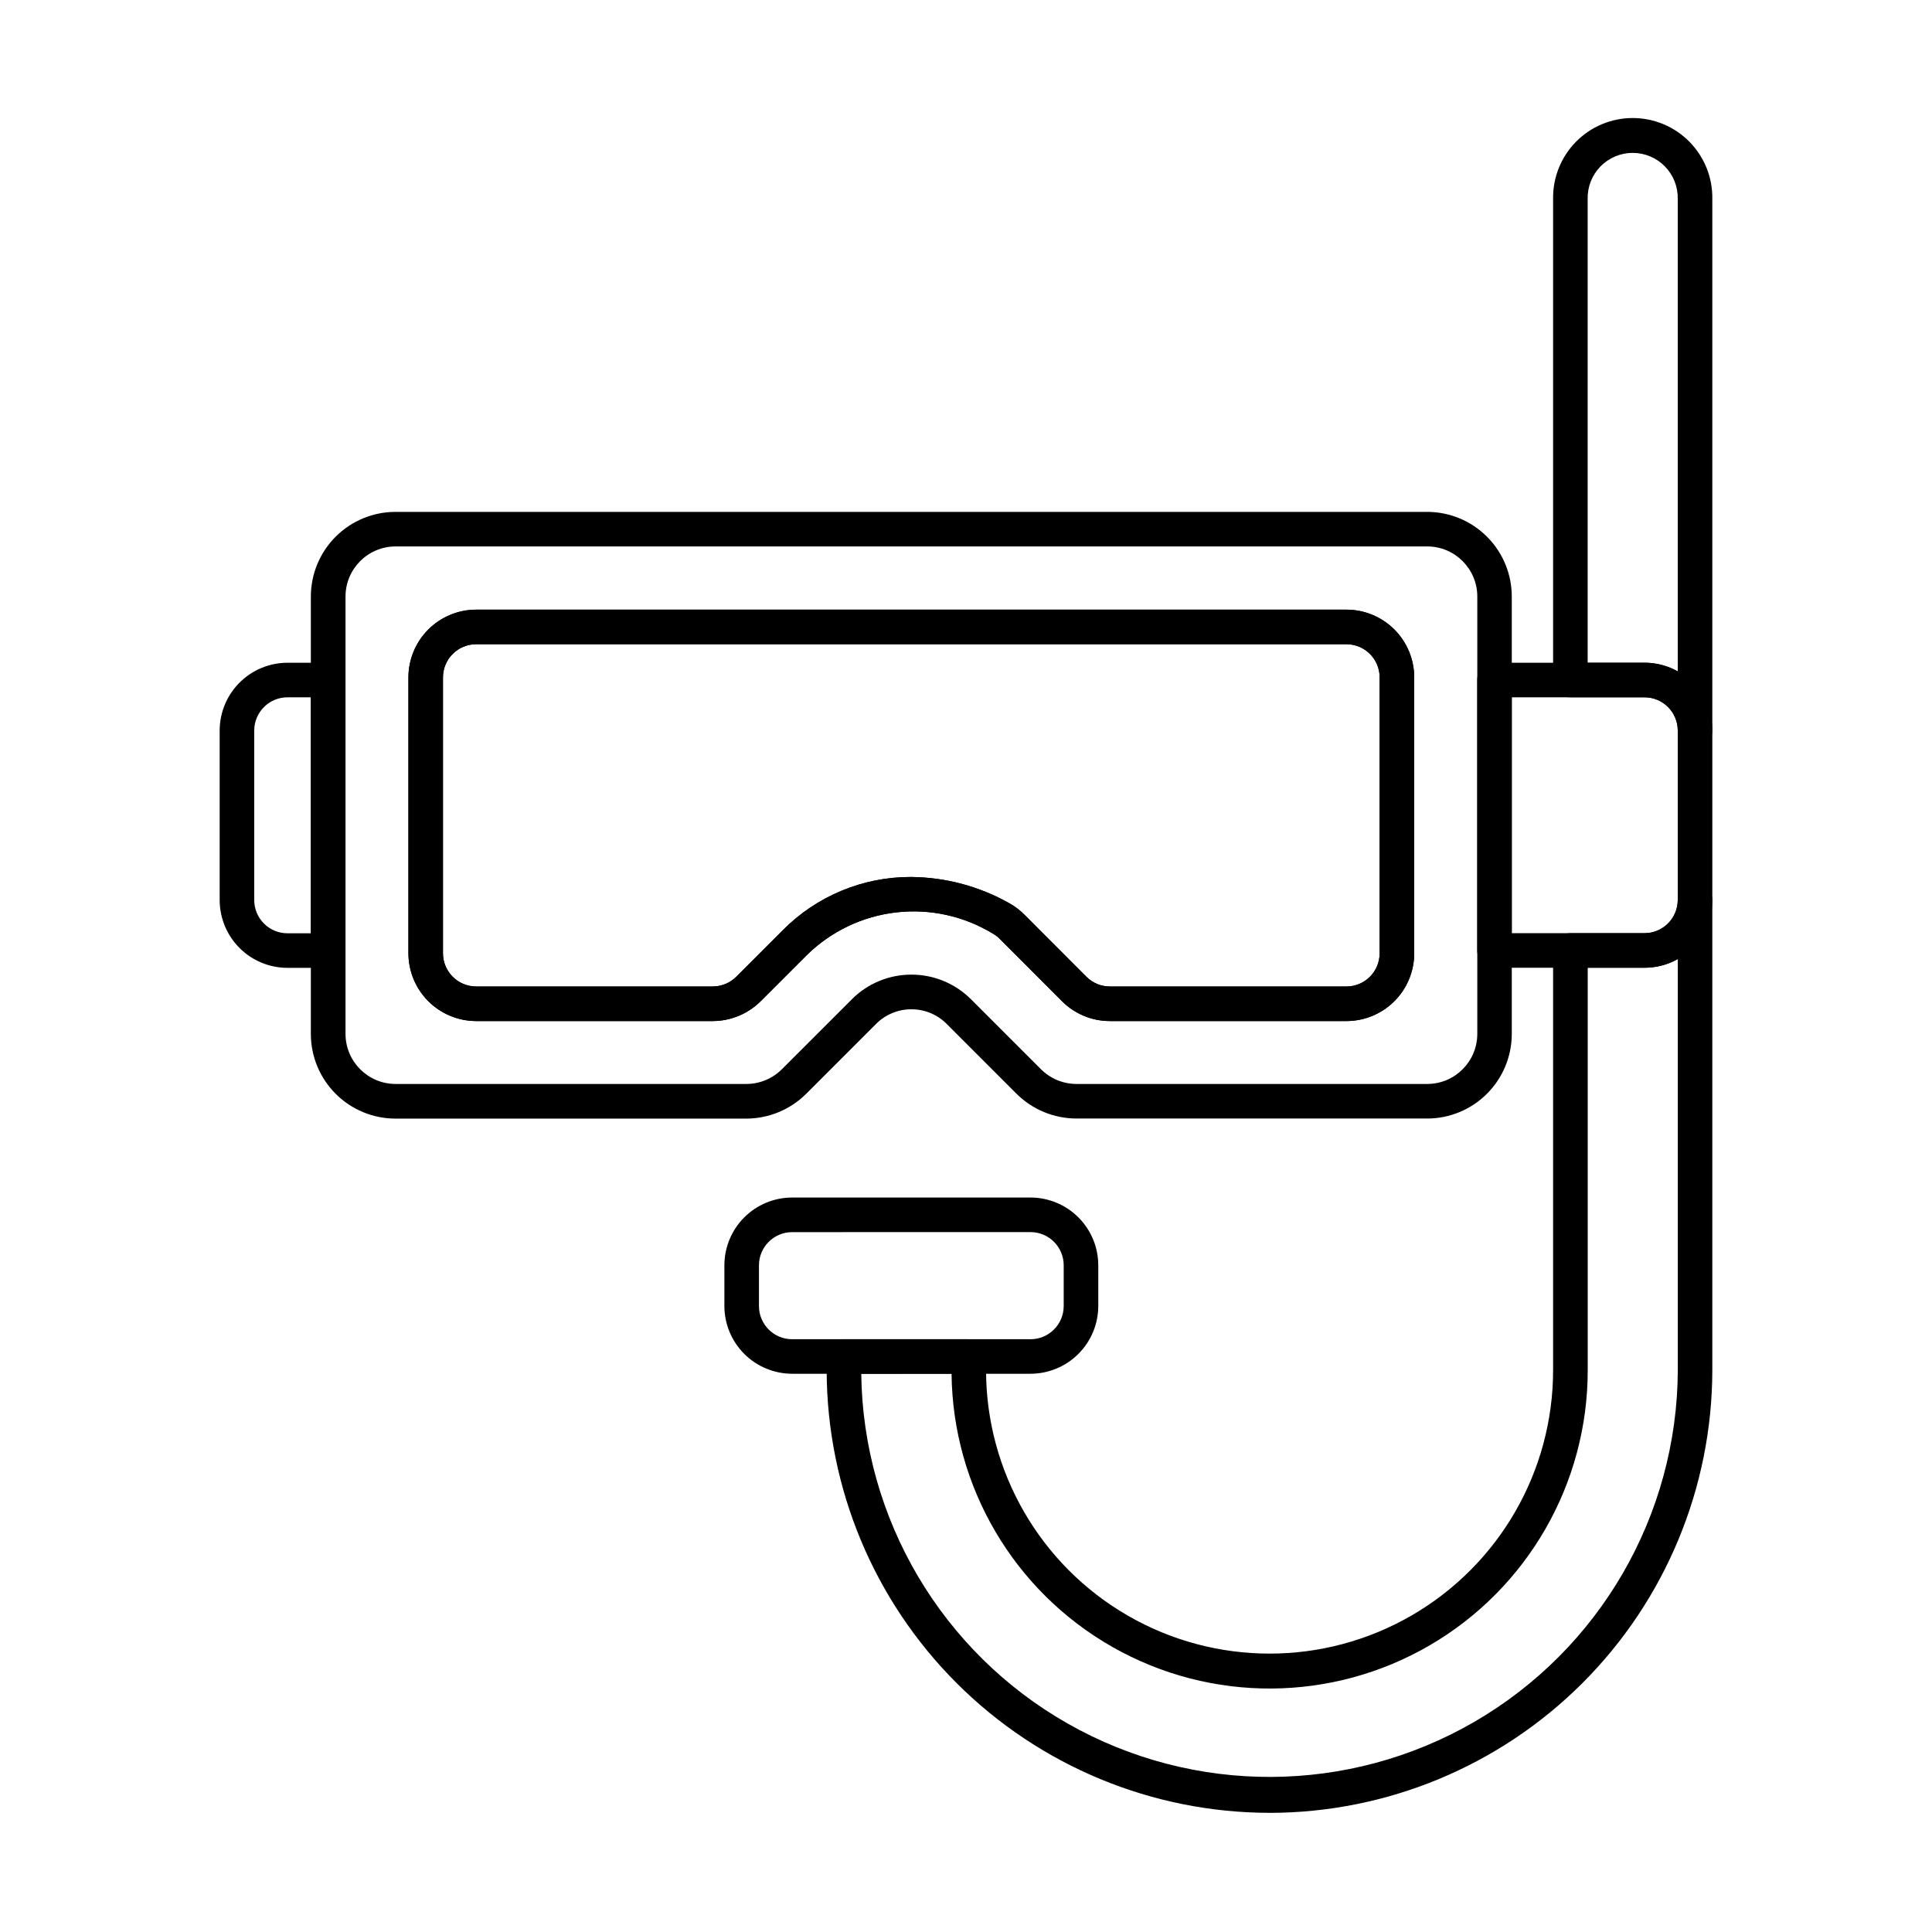
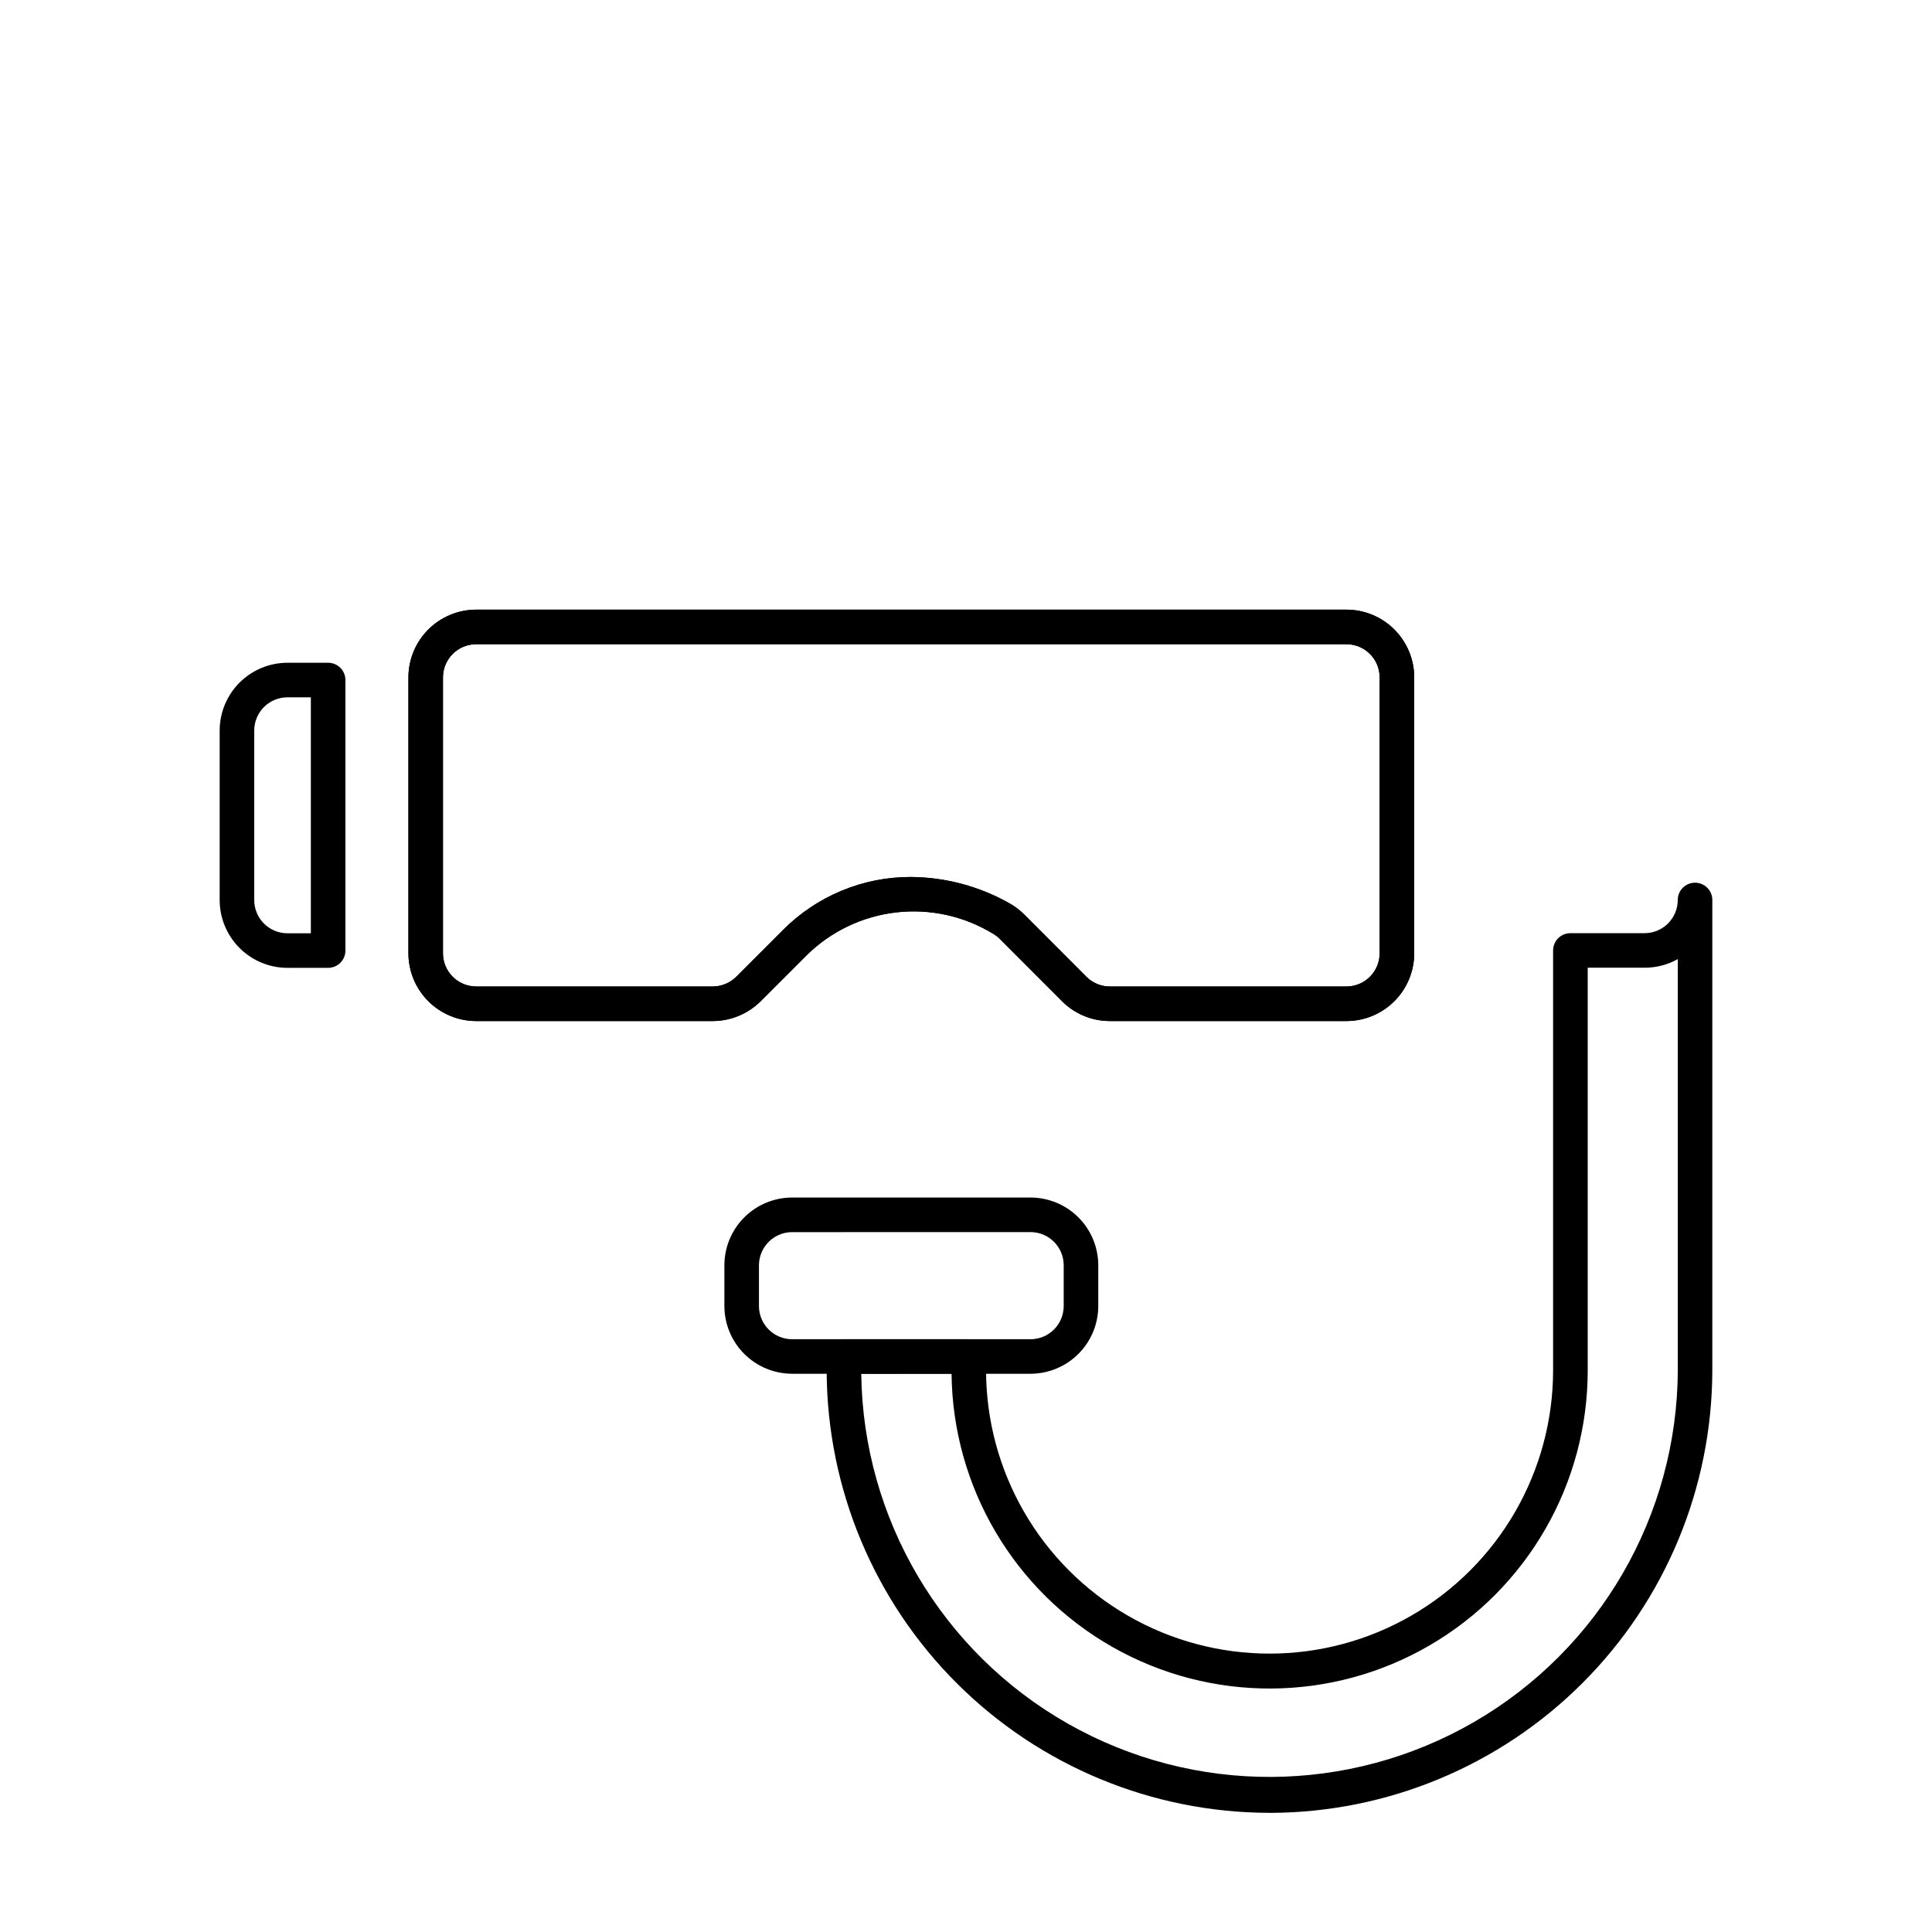
<svg xmlns="http://www.w3.org/2000/svg" fill="#000000" width="800px" height="800px" version="1.1" viewBox="144 144 512 512">
  <g>
-     <path d="m522.23 440.42h-92.977c-5.93-0.012-11.621-2.356-15.836-6.531l-18.504-18.508c-2.477-2.508-5.856-3.914-9.379-3.91-3.512-0.012-6.883 1.383-9.359 3.871l-18.551 18.551 0.004-0.004c-4.219 4.188-9.914 6.543-15.859 6.555h-92.977 0.004c-5.941-0.008-11.641-2.371-15.84-6.57-4.203-4.203-6.566-9.898-6.578-15.84v-115.94c0-5.945 2.363-11.652 6.566-15.859s9.902-6.574 15.852-6.582h273.43c5.945 0.008 11.648 2.375 15.848 6.586 4.203 4.207 6.562 9.91 6.562 15.855v115.92c-0.008 5.941-2.371 11.637-6.57 15.836-4.199 4.199-9.895 6.566-15.836 6.574zm-136.72-38.133h0.043-0.004c5.953-0.008 11.66 2.371 15.848 6.606l18.496 18.496v-0.004c2.492 2.477 5.863 3.871 9.379 3.875h92.977c7.309-0.016 13.23-5.938 13.25-13.25v-115.92c0-7.32-5.926-13.266-13.25-13.281h-273.43c-7.324 0.016-13.254 5.957-13.254 13.281v115.92c0.02 7.312 5.945 13.234 13.254 13.25h92.977c3.516-0.004 6.887-1.398 9.383-3.875l18.551-18.543h-0.004c4.18-4.203 9.863-6.562 15.789-6.555z" />
    <path d="m500.83 414.59h-62.695c-4.769 0.008-9.344-1.891-12.707-5.277l-16.371-16.391h0.004c-0.582-0.598-1.242-1.109-1.965-1.52-7.668-4.66-16.672-6.633-25.586-5.609-8.914 1.023-17.23 4.984-23.645 11.262l-12.27 12.27h-0.004c-3.371 3.359-7.934 5.25-12.695 5.266h-62.703c-4.762-0.008-9.324-1.898-12.691-5.266-3.367-3.367-5.258-7.934-5.266-12.691v-73.117c0.008-4.762 1.902-9.324 5.266-12.688 3.367-3.367 7.93-5.262 12.691-5.266h230.64c4.762 0.004 9.324 1.898 12.691 5.266 3.363 3.363 5.258 7.926 5.262 12.688v73.117c-0.004 4.758-1.895 9.324-5.262 12.691-3.367 3.367-7.93 5.258-12.691 5.266zm-115.42-38.18c9.152 0.074 18.137 2.473 26.105 6.977 1.477 0.828 2.828 1.859 4.019 3.062l16.371 16.398h-0.004c1.645 1.656 3.887 2.586 6.223 2.582h62.703c4.856-0.008 8.789-3.941 8.793-8.797v-73.117c-0.004-4.856-3.938-8.789-8.793-8.793h-230.64c-4.856 0.004-8.789 3.938-8.797 8.793v73.117c0.008 4.856 3.941 8.789 8.797 8.797h62.707c2.336-0.012 4.57-0.938 6.223-2.582l12.27-12.27c8.984-9.094 21.242-14.199 34.023-14.168z" />
    <path d="m230.96 400.49h-10.793c-4.758-0.004-9.32-1.898-12.688-5.266-3.363-3.363-5.258-7.926-5.266-12.688v-44.945c0.008-4.758 1.902-9.32 5.266-12.688 3.367-3.367 7.93-5.258 12.688-5.266h10.793c1.215 0 2.379 0.484 3.238 1.34 0.859 0.859 1.34 2.027 1.34 3.242v71.691c0 1.215-0.48 2.379-1.34 3.238-0.859 0.859-2.023 1.34-3.238 1.34zm-10.793-71.691c-4.852 0.004-8.785 3.941-8.793 8.793v44.945c0.008 4.856 3.941 8.789 8.793 8.793h6.211v-62.531z" />
    <path d="m417.1 508.06h-63.18c-4.762-0.008-9.324-1.902-12.688-5.269-3.367-3.367-5.258-7.93-5.262-12.691v-10.789c0.004-4.762 1.898-9.324 5.262-12.688 3.367-3.367 7.93-5.262 12.688-5.266h63.18c4.758 0.004 9.324 1.898 12.688 5.262 3.367 3.367 5.262 7.93 5.266 12.691v10.789c-0.004 4.762-1.898 9.324-5.266 12.691-3.363 3.367-7.93 5.262-12.688 5.269zm-63.18-37.531c-4.852 0.008-8.785 3.941-8.789 8.793v10.793c0.004 4.856 3.934 8.789 8.789 8.797h63.18c4.856-0.008 8.785-3.941 8.793-8.797v-10.805c-0.008-4.856-3.941-8.789-8.793-8.793z" />
    <path d="m500.83 414.59h-62.695c-4.769 0.008-9.344-1.891-12.707-5.277l-16.371-16.391h0.004c-0.582-0.598-1.242-1.109-1.965-1.52-7.668-4.66-16.672-6.633-25.586-5.609-8.914 1.023-17.23 4.984-23.645 11.262l-12.27 12.27h-0.004c-3.371 3.359-7.934 5.25-12.695 5.266h-62.703c-4.762-0.008-9.324-1.898-12.691-5.266-3.367-3.367-5.258-7.934-5.266-12.691v-73.117c0.008-4.762 1.902-9.324 5.266-12.688 3.367-3.367 7.93-5.262 12.691-5.266h230.64c4.762 0.004 9.324 1.898 12.691 5.266 3.363 3.363 5.258 7.926 5.262 12.688v73.117c-0.004 4.758-1.895 9.324-5.262 12.691-3.367 3.367-7.93 5.258-12.691 5.266zm-115.42-38.18c9.152 0.074 18.137 2.473 26.105 6.977 1.477 0.828 2.828 1.859 4.019 3.062l16.371 16.398h-0.004c1.645 1.656 3.887 2.586 6.223 2.582h62.703c4.856-0.008 8.789-3.941 8.793-8.797v-73.117c-0.004-4.856-3.938-8.789-8.793-8.793h-230.64c-4.856 0.004-8.789 3.938-8.797 8.793v73.117c0.008 4.856 3.941 8.789 8.797 8.797h62.707c2.336-0.012 4.57-0.938 6.223-2.582l12.27-12.27c8.984-9.094 21.242-14.199 34.023-14.168z" />
-     <path d="m579.83 400.46h-39.773c-2.531 0-4.582-2.051-4.582-4.582v-71.668c0-2.531 2.051-4.578 4.582-4.578h39.773c4.758 0.004 9.324 1.895 12.688 5.262 3.367 3.367 5.262 7.93 5.266 12.691v44.941-0.004c-0.012 4.758-1.906 9.316-5.269 12.68-3.367 3.363-7.926 5.254-12.684 5.258zm-35.195-9.16h35.195c4.856-0.004 8.789-3.941 8.793-8.793v-44.922c-0.004-4.856-3.938-8.789-8.793-8.793h-35.195z" />
-     <path d="m593.2 342.16c-2.527 0-4.578-2.051-4.578-4.578-0.004-4.856-3.938-8.789-8.793-8.793h-19.664c-2.527 0-4.578-2.051-4.578-4.582v-127.52c-0.086-5.648 2.102-11.094 6.066-15.121 3.965-4.023 9.379-6.289 15.031-6.289 5.648 0 11.062 2.266 15.027 6.289 3.969 4.027 6.152 9.473 6.07 15.121v140.89c0 1.215-0.484 2.379-1.34 3.238-0.859 0.859-2.027 1.34-3.242 1.34zm-28.457-22.535h15.082l0.004 0.004c3.078-0.012 6.109 0.777 8.793 2.289v-125.23c0.062-3.203-1.168-6.301-3.414-8.594-2.246-2.289-5.316-3.578-8.523-3.578s-6.281 1.289-8.527 3.578c-2.246 2.293-3.473 5.391-3.41 8.594z" />
    <path d="m480.45 624.42c-31.062-0.031-60.852-12.363-82.848-34.297-21.996-21.934-34.41-51.684-34.527-82.746l-0.422-3.324c-0.164-1.305 0.238-2.617 1.109-3.602 0.867-0.988 2.121-1.551 3.434-1.551h33.082c2.305 0 4.25 1.711 4.543 3.996l0.457 3.609h0.004c0.023 0.195 0.035 0.387 0.035 0.582 0 26.844 14.32 51.648 37.566 65.07 23.25 13.422 51.891 13.422 75.137 0 23.25-13.422 37.57-38.227 37.57-65.07v-111.21c0-2.527 2.051-4.578 4.578-4.578h19.664c4.856-0.004 8.789-3.941 8.793-8.793 0-2.531 2.051-4.582 4.578-4.582 2.531 0 4.582 2.051 4.582 4.582v124.58c-0.035 31.109-12.406 60.934-34.406 82.934-21.996 21.996-51.82 34.371-82.93 34.406zm-108.21-116.36c0.48 38.445 21.328 73.746 54.766 92.734 33.434 18.984 74.434 18.801 107.7-0.484 33.262-19.285 53.793-54.773 53.93-93.223v-108.92c-2.684 1.508-5.715 2.297-8.793 2.289h-15.082v106.63c0.035 30.023-15.902 57.801-41.84 72.922-25.938 15.121-57.961 15.305-84.074 0.484-26.109-14.82-42.363-42.414-42.676-72.434z" />
  </g>
</svg>